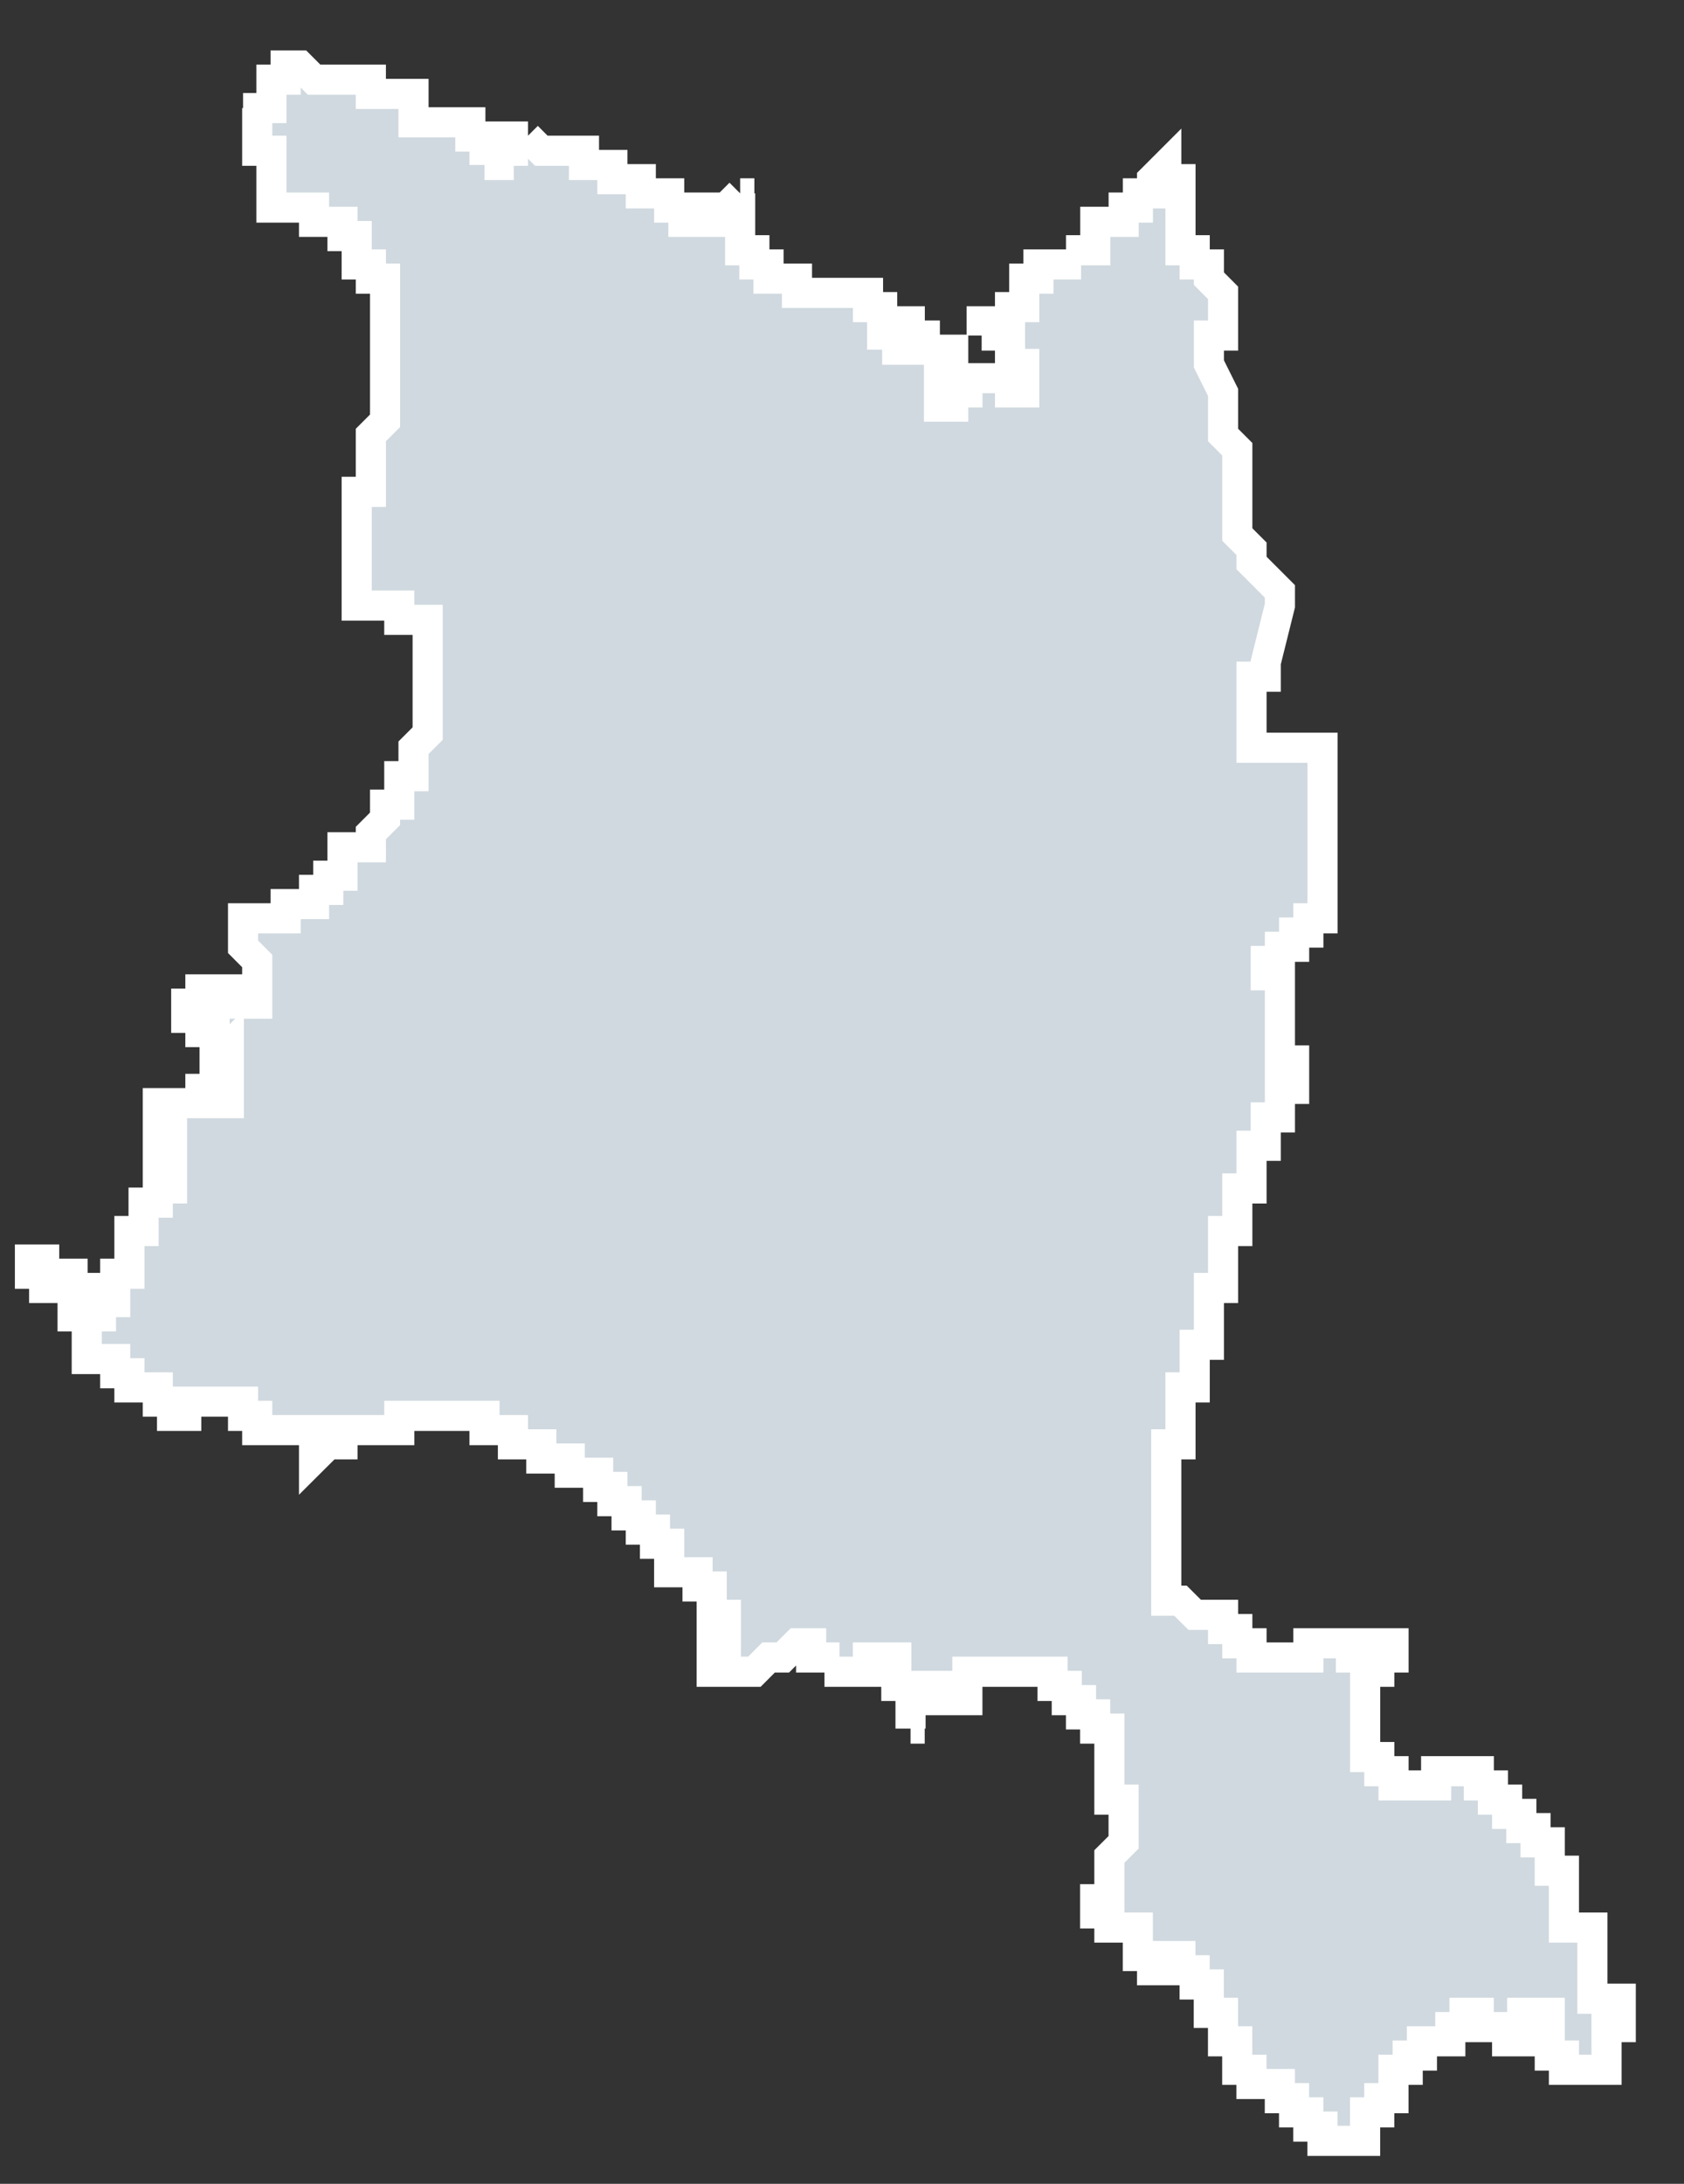
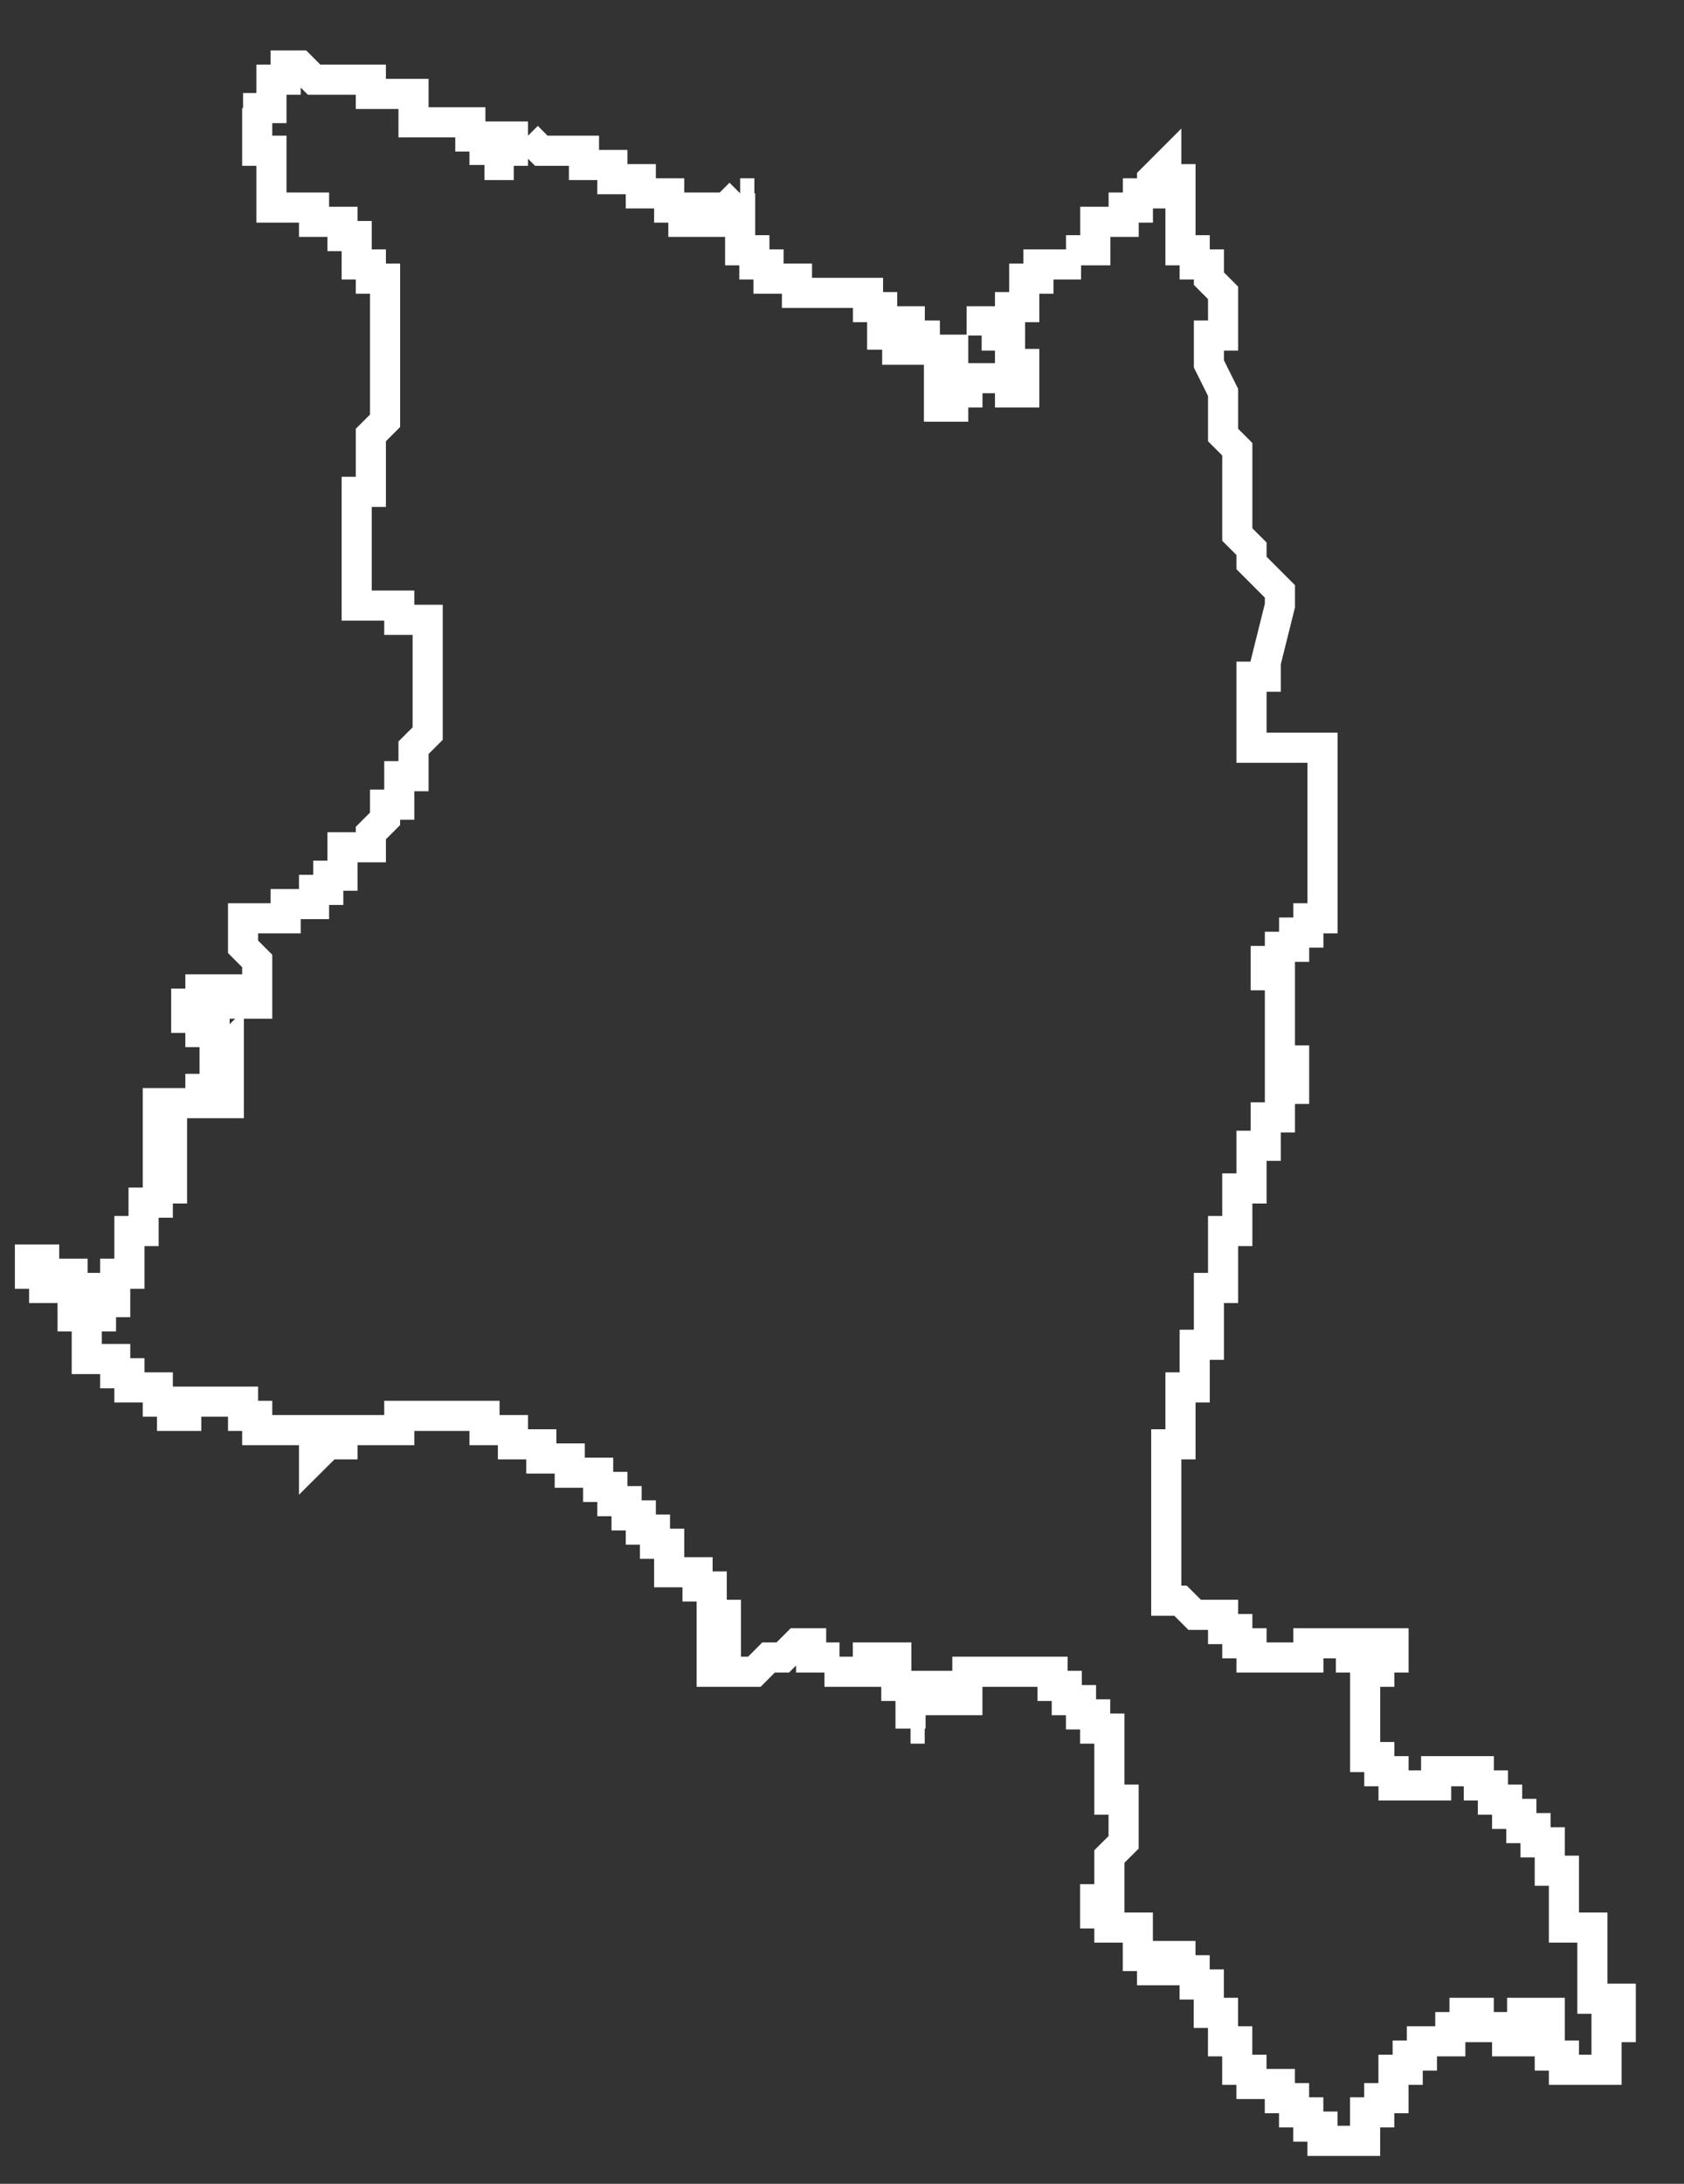
<svg xmlns="http://www.w3.org/2000/svg" width="27" height="35" viewBox="0 0 27 35" fill="none">
  <rect x="0" y="0" width="27" height="35" fill="#333333" stroke="none" />
  <g id="path38">
-     <path d="M4.808 1.049L5.036 1.277H5.263H5.946V1.505H6.63V1.732V1.96H7.541V2.188H7.768V2.644H7.996V2.416H8.224V2.188H7.996H8.452L8.679 2.416H9.363V2.644H9.818V2.872H10.274V3.099H10.729V3.327H10.957V3.555H11.412V3.327H11.639L11.867 3.099V4.011H12.095V4.238H12.322V4.466H12.778V4.694H13.917V4.922H14.144V5.15V5.378V5.605H14.6V5.378H14.828V5.605H15.283V5.833H15.055V6.061V6.517H15.283V6.289H15.511V6.061H16.194V6.289H16.422V5.833H16.194V5.378H15.739V5.15H16.194V4.922H16.422V4.466H16.65V4.238H17.333V4.011H17.561V3.555H18.016V3.327H18.244V3.099H18.471V2.872L18.699 2.644V2.872H18.927V4.011H19.155V4.238H19.383V4.466L19.61 4.694V5.378H19.383V5.833L19.61 6.289V6.972L19.838 7.2V8.567L20.066 8.795V9.023L20.521 9.478V9.706L20.294 10.617V10.845H20.066V11.984H21.204V14.718H20.977V14.946H20.749V15.174H20.521V15.402H20.294V15.63H20.521V16.996H20.749V17.452H20.521V17.908H20.294V18.363H20.066V19.047H19.838V19.73H19.61V20.642H19.383V20.869V21.553H19.155V22.236H18.927V23.148H18.699V25.654H18.927L19.155 25.881H19.61V26.109H19.838V26.337H20.066V26.565H20.977V26.337H21.66V26.565H21.888V26.337H22.343V26.565H22.115V26.793H21.888V28.16H22.115V28.387H22.343V28.615H23.026V28.387H23.71V28.615H23.936V28.843H24.164V29.071H24.392V29.299H24.62V29.527H24.848V29.982H25.075V30.893H25.531V32.033H25.986V32.488H25.758V33.172H25.075V32.944H24.848V32.26H24.62H24.164H24.392V32.488V32.716H24.164V32.488H23.709V32.26H23.481V32.488H23.253V32.716H23.026H23.481H22.798V32.944H22.57V33.172H22.342V33.627H22.114V33.855H21.887V34.311H21.203V34.083H20.976V33.855H20.748V33.627H20.52V33.4H20.293H20.065V33.172H19.837V32.716H19.609V32.26H19.381V31.805H19.154V31.577H18.926V31.349H18.698V31.577H18.471V31.349H18.243V30.893H17.787V30.666H17.559V30.438H17.787V30.21V29.754L18.015 29.527V28.843H17.787V27.704H17.559V27.476H17.332V27.248H17.104V27.02H16.876V26.793H15.965H15.51V27.248H15.054V27.02H14.826V27.248H14.599V27.704V27.02H14.371V26.565H13.915V26.793H13.46V26.565H13.005V26.337H12.778L12.55 26.565H12.322L12.095 26.793H11.411V26.337H11.639V26.109V25.881H11.411V25.426H11.184V25.198H10.729V24.742H10.501V24.515H10.274V24.287H10.046V24.059H9.818V23.831H9.59V23.603H9.135V23.375H8.679V23.148H8.224V22.92H7.768V22.692H6.402V22.92H5.719H5.491V23.148H5.263L5.035 23.375V22.92H4.124V22.692H3.897V22.464H2.986V22.692H2.758V22.464H2.53V22.236H2.075V22.009H1.847V21.781H1.391V21.097H1.164V20.642H0.708V20.414H0.48V20.186H0.708V20.414H1.164V20.642H1.391V21.097H1.619V20.869H1.847V20.414H2.075V19.958V19.73H2.302V19.275H2.53V19.047H2.758V18.819H2.53V18.591H2.758V18.136H2.53V17.68H3.213V17.452H3.441V17.68H3.669V16.769L3.441 16.996V16.541H3.213V16.313H2.986V16.085H3.213V15.857H3.669V16.085H4.124V15.402L3.897 15.174V14.718H4.58V14.49H5.035V14.262H5.263V14.035H5.491V13.579H5.946V13.351L6.174 13.123V12.896H6.402V12.44H6.63V11.984L6.857 11.757V9.934H6.63H6.402V9.706H5.719V7.883H5.946V6.972L6.174 6.744V4.466H5.946V4.238H5.719V3.783H5.491V3.555H5.035V3.327H4.352V2.644V2.416H4.124V1.732H3.897H4.352V1.277H4.58V1.049L4.808 1.049Z" fill="#D0D9DF" />
    <path d="M5.263 1.277H5.036L4.808 1.049L4.58 1.049V1.277H4.352V1.732H3.897H4.124V2.416H4.352V2.644M5.263 1.277V1.049M5.263 1.277H5.946V1.505H6.63V1.732M6.63 1.732H6.857M6.63 1.732V1.96H7.541V2.188H7.768V2.644M7.768 2.644V2.416M7.768 2.644H7.996V2.416H8.224V2.188H7.996H8.452M8.452 2.188V2.416M8.452 2.188L8.679 2.416H9.363V2.644H9.818V2.872H10.274V3.099H10.729V3.327H10.957V3.555H11.412V3.327H11.639L11.867 3.099M11.867 3.099H12.095M11.867 3.099V4.011H12.095V4.238H12.322V4.466H12.778V4.694H13.917V4.922H14.144V5.15M14.144 5.15H14.828M14.144 5.15V5.378M14.144 5.378H14.372M14.144 5.378V5.605M14.144 5.605H14.372M14.144 5.605H14.6V5.378H14.828V5.605H15.283V5.833H15.055V6.061M15.055 6.061H15.283M15.055 6.061V6.517H15.283V6.289H15.511V6.061H16.194V6.289H16.422V5.833H16.194V5.378H15.739M15.739 5.378H15.966M15.739 5.378V5.15H16.194V4.922H16.422V4.466H16.65V4.238H17.333M17.333 4.238H17.105M17.333 4.238V4.011H17.561V3.555H18.016V3.327H18.244V3.099H18.471V2.872L18.699 2.644V2.872H18.927V4.011H19.155V4.238H19.383V4.466L19.61 4.694V5.378H19.383V5.833L19.61 6.289V6.972L19.838 7.2V8.567L20.066 8.795V9.023L20.521 9.478V9.706L20.294 10.617V10.845H20.066V11.984H21.204V14.718H20.977V14.946H20.749V15.174H20.521V15.402H20.294V15.63H20.521V16.996H20.749V17.452H20.521V17.908H20.294V18.363H20.066V19.047H19.838V19.73H19.61V20.642H19.383V20.869M19.383 20.869H19.61M19.383 20.869V21.553H19.155V22.236H18.927V23.148H18.699V25.654H18.927L19.155 25.881H19.61V26.109H19.838V26.337H20.066V26.565H20.977V26.337H21.66V26.565H21.888V26.337M21.888 26.337H22.116M21.888 26.337H22.343V26.565H22.115V26.793H21.888V28.16H22.115V28.387H22.343V28.615H23.026V28.387H23.71V28.615H23.936V28.843H24.164V29.071H24.392V29.299H24.62V29.527H24.848V29.982H25.075V30.893H25.531V32.033H25.986V32.488H25.758V33.172H25.075V32.944H24.848V32.26H24.62M24.62 32.26V32.033M24.62 32.26H24.164H24.392V32.488M24.392 32.488H24.164M24.392 32.488V32.716H24.164V32.488M24.164 32.488H23.709V32.26H23.481V32.488M23.481 32.488H23.253V32.716H23.026H23.481M23.481 32.488L23.481 32.716M23.481 32.716H22.798V32.944H22.57V33.172H22.342V33.627H22.114V33.855H21.887V34.311H21.203V34.083H20.976V33.855H20.748V33.627H20.52V33.4H20.293M20.293 33.4V33.172M20.293 33.4H20.065V33.172H19.837V32.716H19.609V32.26H19.381V31.805H19.154V31.577H18.926V31.349H18.698V31.577H18.471V31.349H18.243V30.893H17.787V30.666H17.559V30.438H17.787V30.21M17.787 30.21H17.559M17.787 30.21V29.754L18.015 29.527V28.843H17.787V27.704H17.559V27.476H17.332V27.248H17.104V27.02H16.876V26.793H15.965M15.965 26.793V26.565M15.965 26.793H15.51V27.248H15.054V27.02H14.826V27.248H14.599V27.704M14.599 27.704H14.826M14.599 27.704V27.476M14.599 27.704V27.02H14.371V26.565H13.915V26.793H13.46V26.565M13.46 26.565H13.232M13.46 26.565H13.005V26.337H12.778L12.55 26.565H12.322L12.095 26.793H11.411V26.337H11.639V26.109M11.639 26.109H11.411M11.639 26.109V25.881H11.411V25.426H11.184V25.198H10.729V24.742H10.501V24.515H10.274V24.287H10.046V24.059H9.818V23.831H9.59V23.603H9.135V23.375H8.679V23.148H8.224V22.92H7.768V22.692H6.402V22.92H5.719M5.719 22.92V23.148M5.719 22.92H5.491V23.148H5.263L5.035 23.375V22.92H4.124V22.692H3.897V22.464H2.986V22.692H2.758V22.464H2.53V22.236H2.075V22.009H1.847V21.781H1.391V21.097M1.391 21.097H1.164V20.642M1.391 21.097V20.642H1.164M1.391 21.097H1.619V20.869H1.847V20.414H2.075V19.958M1.164 20.642H0.708V20.414M1.164 20.642V20.414H0.708M0.708 20.414H0.48V20.186H0.708V20.414ZM2.075 19.958H2.302M2.075 19.958V19.73H2.302V19.275H2.53V19.047H2.758V18.819H2.53V18.591H2.758V18.136H2.53V17.68H3.213V17.452H3.441V17.68H3.669V16.769L3.441 16.996V16.541H3.213V16.313H2.986V16.085H3.213V15.857H3.669V16.085H4.124V15.402L3.897 15.174V14.718H4.58V14.49H5.035V14.262H5.263V14.035H5.491V13.579H5.946V13.351L6.174 13.123V12.896H6.402V12.44H6.63V11.984L6.857 11.757V9.934H6.63M6.63 9.934V10.162M6.63 9.934H6.402V9.706H5.719V7.883H5.946V6.972L6.174 6.744V4.466H5.946V4.238H5.719V3.783H5.491V3.555H5.035V3.327H4.352V2.644M4.352 2.644H4.124" stroke="white" stroke-width="0.483" />
  </g>
</svg>